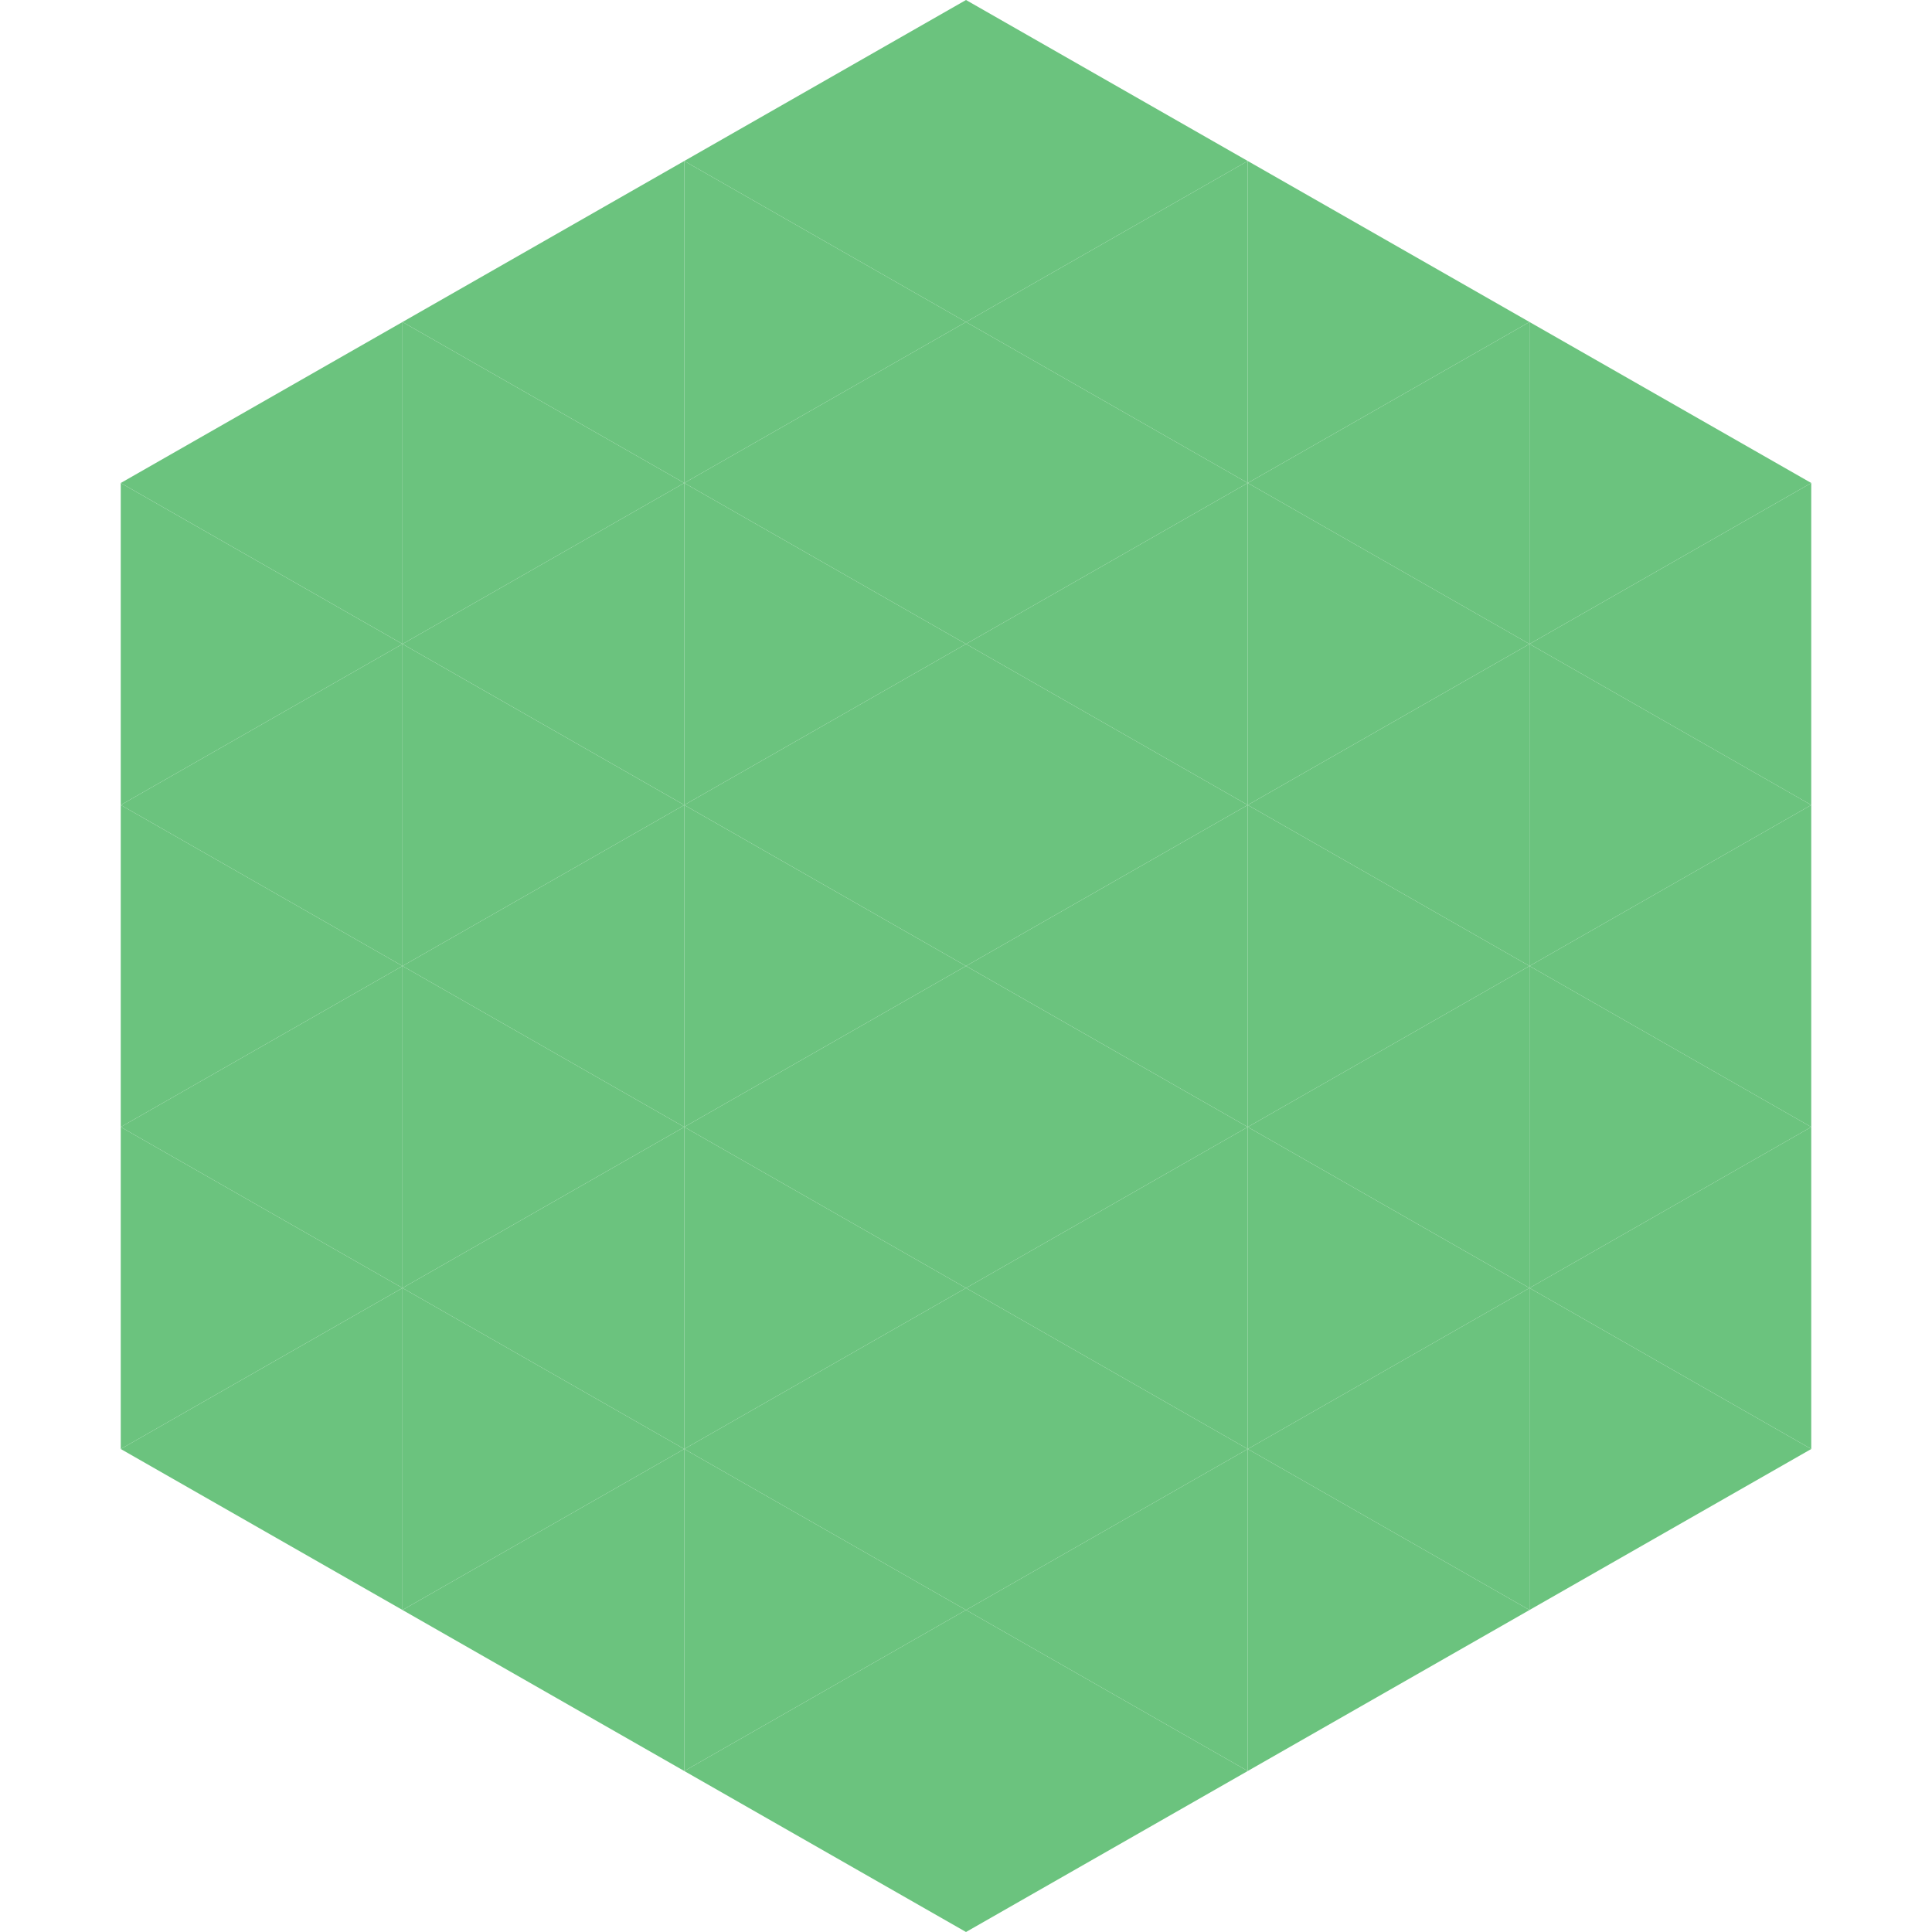
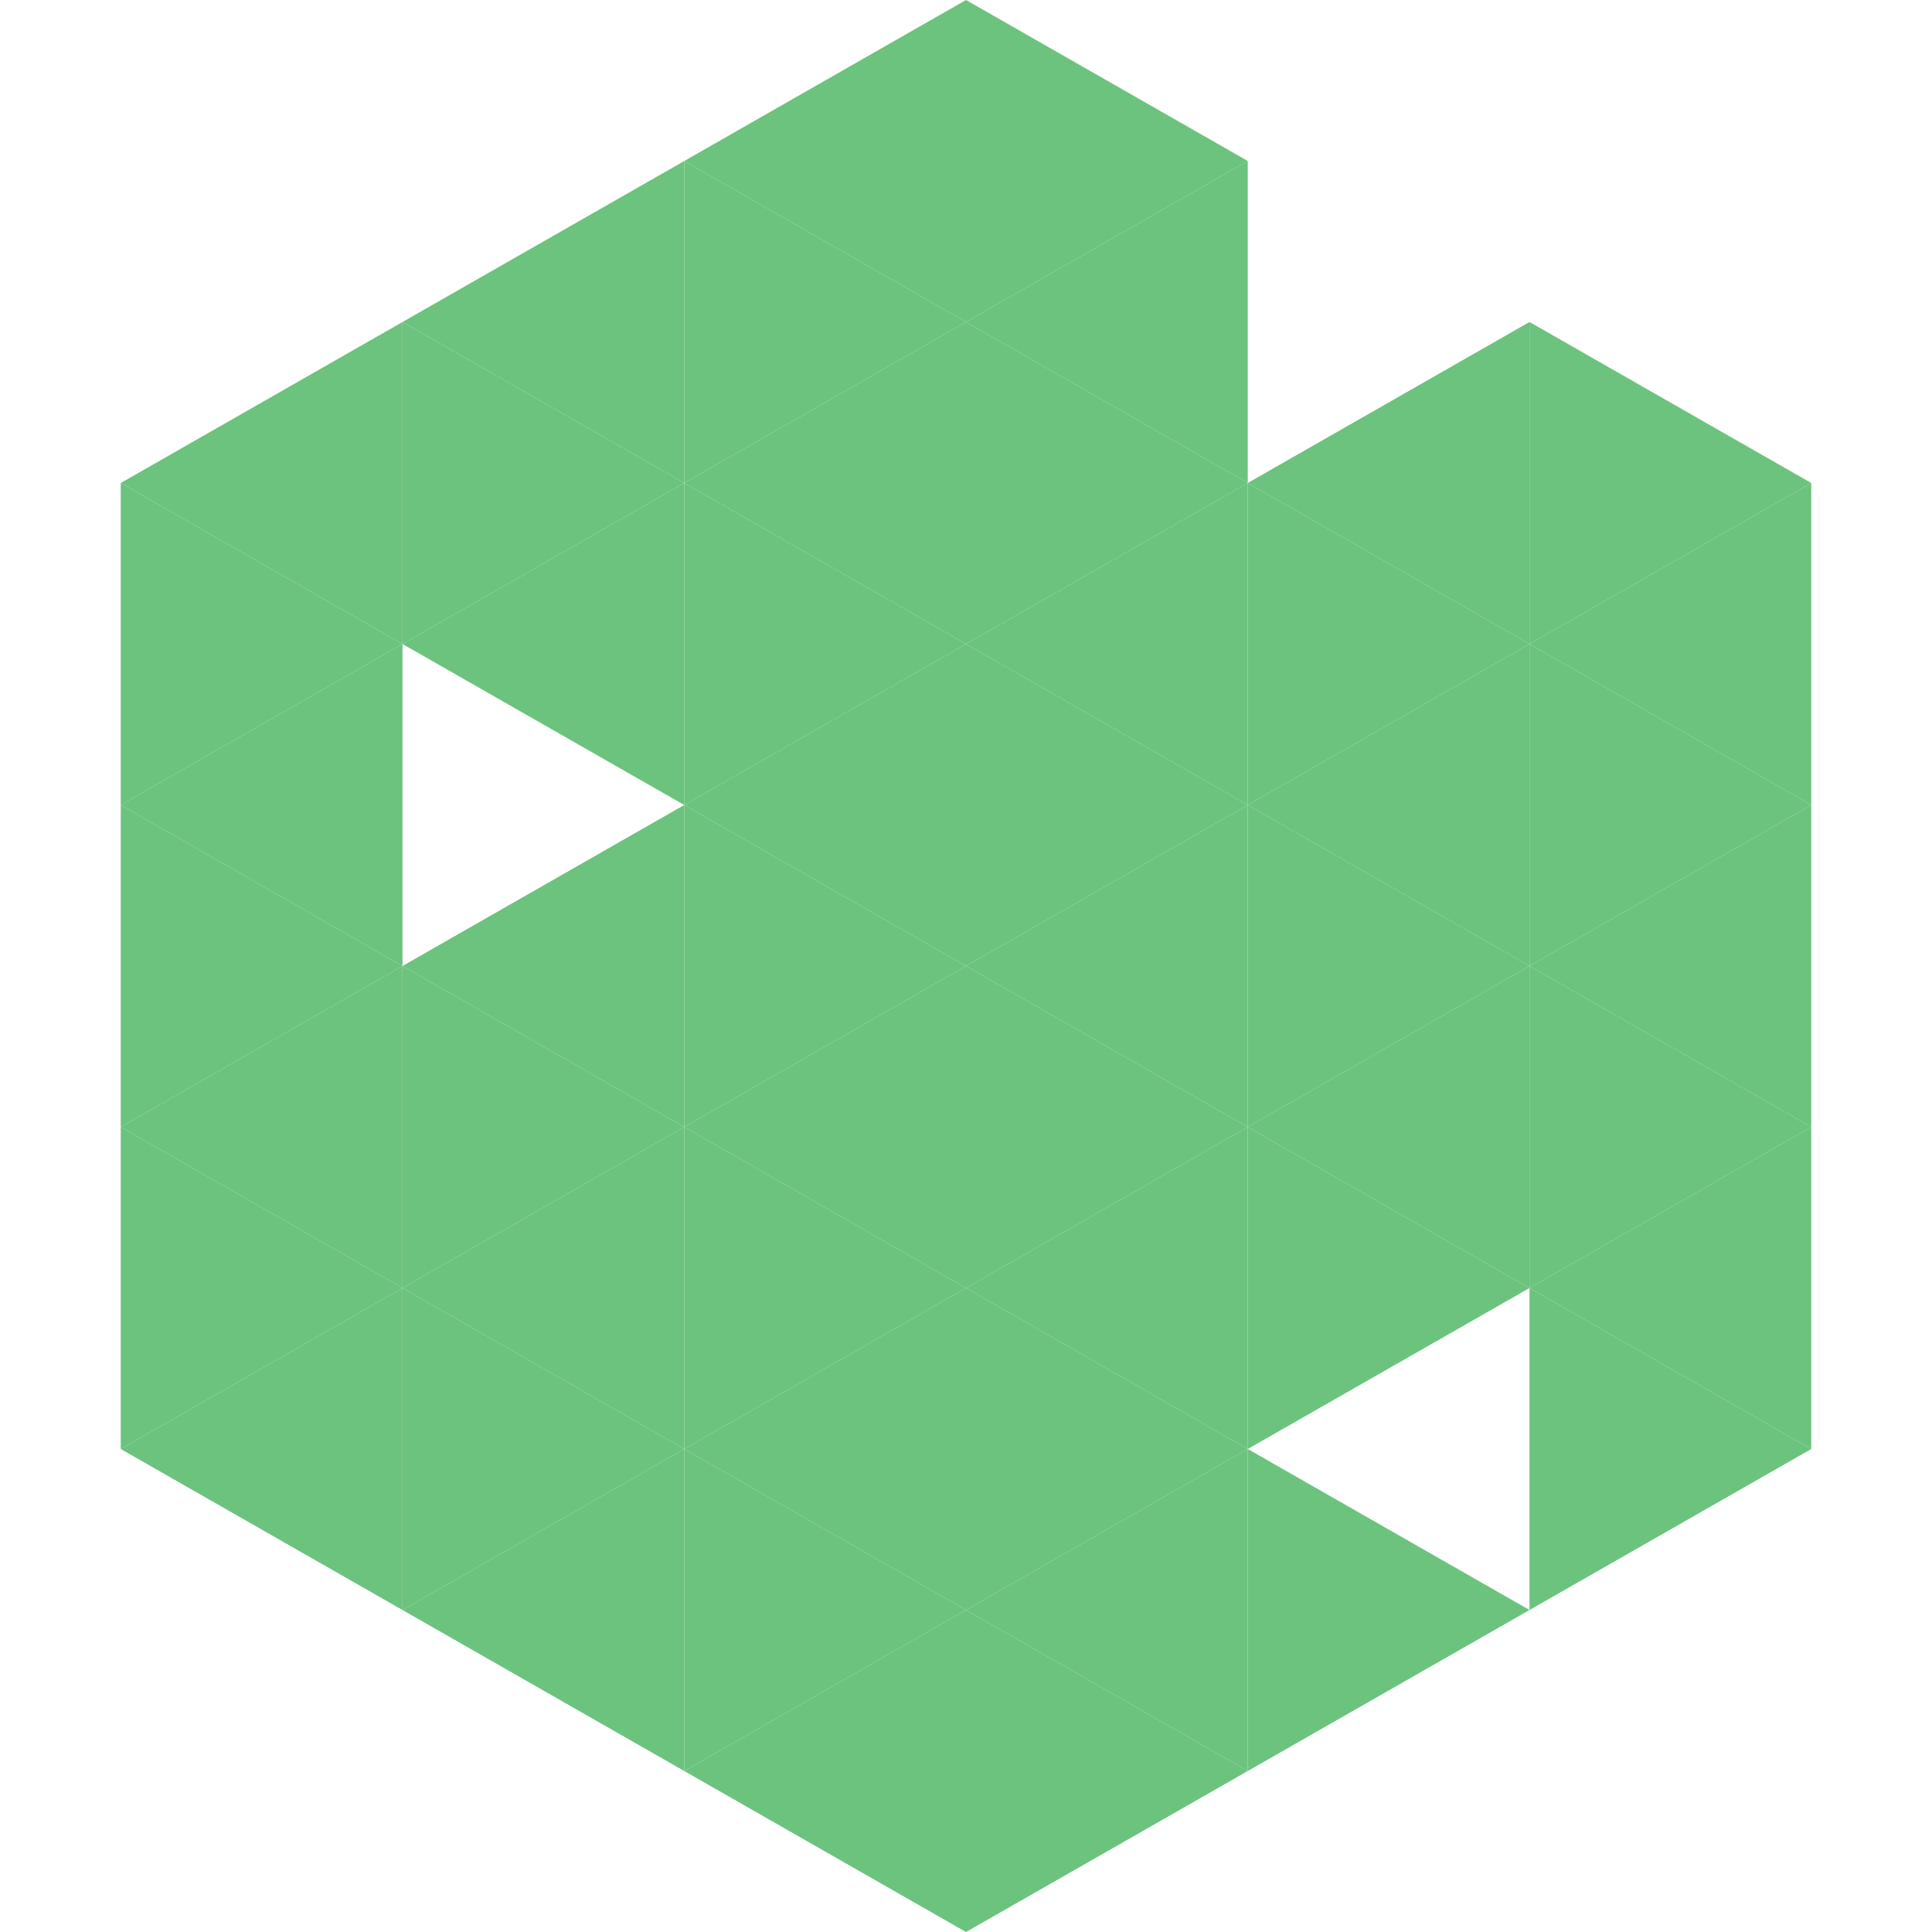
<svg xmlns="http://www.w3.org/2000/svg" width="240" height="240">
  <polygon points="50,40 15,60 50,80" style="fill:rgb(107,195,126)" />
  <polygon points="190,40 225,60 190,80" style="fill:rgb(107,195,126)" />
  <polygon points="15,60 50,80 15,100" style="fill:rgb(107,195,126)" />
  <polygon points="225,60 190,80 225,100" style="fill:rgb(107,195,126)" />
  <polygon points="50,80 15,100 50,120" style="fill:rgb(107,195,126)" />
  <polygon points="190,80 225,100 190,120" style="fill:rgb(107,195,126)" />
  <polygon points="15,100 50,120 15,140" style="fill:rgb(107,195,126)" />
  <polygon points="225,100 190,120 225,140" style="fill:rgb(107,195,126)" />
  <polygon points="50,120 15,140 50,160" style="fill:rgb(107,195,126)" />
  <polygon points="190,120 225,140 190,160" style="fill:rgb(107,195,126)" />
  <polygon points="15,140 50,160 15,180" style="fill:rgb(107,195,126)" />
  <polygon points="225,140 190,160 225,180" style="fill:rgb(107,195,126)" />
  <polygon points="50,160 15,180 50,200" style="fill:rgb(107,195,126)" />
  <polygon points="190,160 225,180 190,200" style="fill:rgb(107,195,126)" />
  <polygon points="15,180 50,200 15,220" style="fill:rgb(255,255,255); fill-opacity:0" />
  <polygon points="225,180 190,200 225,220" style="fill:rgb(255,255,255); fill-opacity:0" />
  <polygon points="50,0 85,20 50,40" style="fill:rgb(255,255,255); fill-opacity:0" />
  <polygon points="190,0 155,20 190,40" style="fill:rgb(255,255,255); fill-opacity:0" />
  <polygon points="85,20 50,40 85,60" style="fill:rgb(107,195,126)" />
-   <polygon points="155,20 190,40 155,60" style="fill:rgb(107,195,126)" />
  <polygon points="50,40 85,60 50,80" style="fill:rgb(107,195,126)" />
  <polygon points="190,40 155,60 190,80" style="fill:rgb(107,195,126)" />
  <polygon points="85,60 50,80 85,100" style="fill:rgb(107,195,126)" />
  <polygon points="155,60 190,80 155,100" style="fill:rgb(107,195,126)" />
-   <polygon points="50,80 85,100 50,120" style="fill:rgb(107,195,126)" />
  <polygon points="190,80 155,100 190,120" style="fill:rgb(107,195,126)" />
  <polygon points="85,100 50,120 85,140" style="fill:rgb(107,195,126)" />
  <polygon points="155,100 190,120 155,140" style="fill:rgb(107,195,126)" />
  <polygon points="50,120 85,140 50,160" style="fill:rgb(107,195,126)" />
  <polygon points="190,120 155,140 190,160" style="fill:rgb(107,195,126)" />
  <polygon points="85,140 50,160 85,180" style="fill:rgb(107,195,126)" />
  <polygon points="155,140 190,160 155,180" style="fill:rgb(107,195,126)" />
  <polygon points="50,160 85,180 50,200" style="fill:rgb(107,195,126)" />
-   <polygon points="190,160 155,180 190,200" style="fill:rgb(107,195,126)" />
  <polygon points="85,180 50,200 85,220" style="fill:rgb(107,195,126)" />
  <polygon points="155,180 190,200 155,220" style="fill:rgb(107,195,126)" />
  <polygon points="120,0 85,20 120,40" style="fill:rgb(107,195,126)" />
  <polygon points="120,0 155,20 120,40" style="fill:rgb(107,195,126)" />
  <polygon points="85,20 120,40 85,60" style="fill:rgb(107,195,126)" />
  <polygon points="155,20 120,40 155,60" style="fill:rgb(107,195,126)" />
  <polygon points="120,40 85,60 120,80" style="fill:rgb(107,195,126)" />
  <polygon points="120,40 155,60 120,80" style="fill:rgb(107,195,126)" />
  <polygon points="85,60 120,80 85,100" style="fill:rgb(107,195,126)" />
  <polygon points="155,60 120,80 155,100" style="fill:rgb(107,195,126)" />
  <polygon points="120,80 85,100 120,120" style="fill:rgb(107,195,126)" />
  <polygon points="120,80 155,100 120,120" style="fill:rgb(107,195,126)" />
  <polygon points="85,100 120,120 85,140" style="fill:rgb(107,195,126)" />
  <polygon points="155,100 120,120 155,140" style="fill:rgb(107,195,126)" />
  <polygon points="120,120 85,140 120,160" style="fill:rgb(107,195,126)" />
  <polygon points="120,120 155,140 120,160" style="fill:rgb(107,195,126)" />
  <polygon points="85,140 120,160 85,180" style="fill:rgb(107,195,126)" />
  <polygon points="155,140 120,160 155,180" style="fill:rgb(107,195,126)" />
  <polygon points="120,160 85,180 120,200" style="fill:rgb(107,195,126)" />
  <polygon points="120,160 155,180 120,200" style="fill:rgb(107,195,126)" />
  <polygon points="85,180 120,200 85,220" style="fill:rgb(107,195,126)" />
  <polygon points="155,180 120,200 155,220" style="fill:rgb(107,195,126)" />
  <polygon points="120,200 85,220 120,240" style="fill:rgb(107,195,126)" />
  <polygon points="120,200 155,220 120,240" style="fill:rgb(107,195,126)" />
  <polygon points="85,220 120,240 85,260" style="fill:rgb(255,255,255); fill-opacity:0" />
  <polygon points="155,220 120,240 155,260" style="fill:rgb(255,255,255); fill-opacity:0" />
</svg>